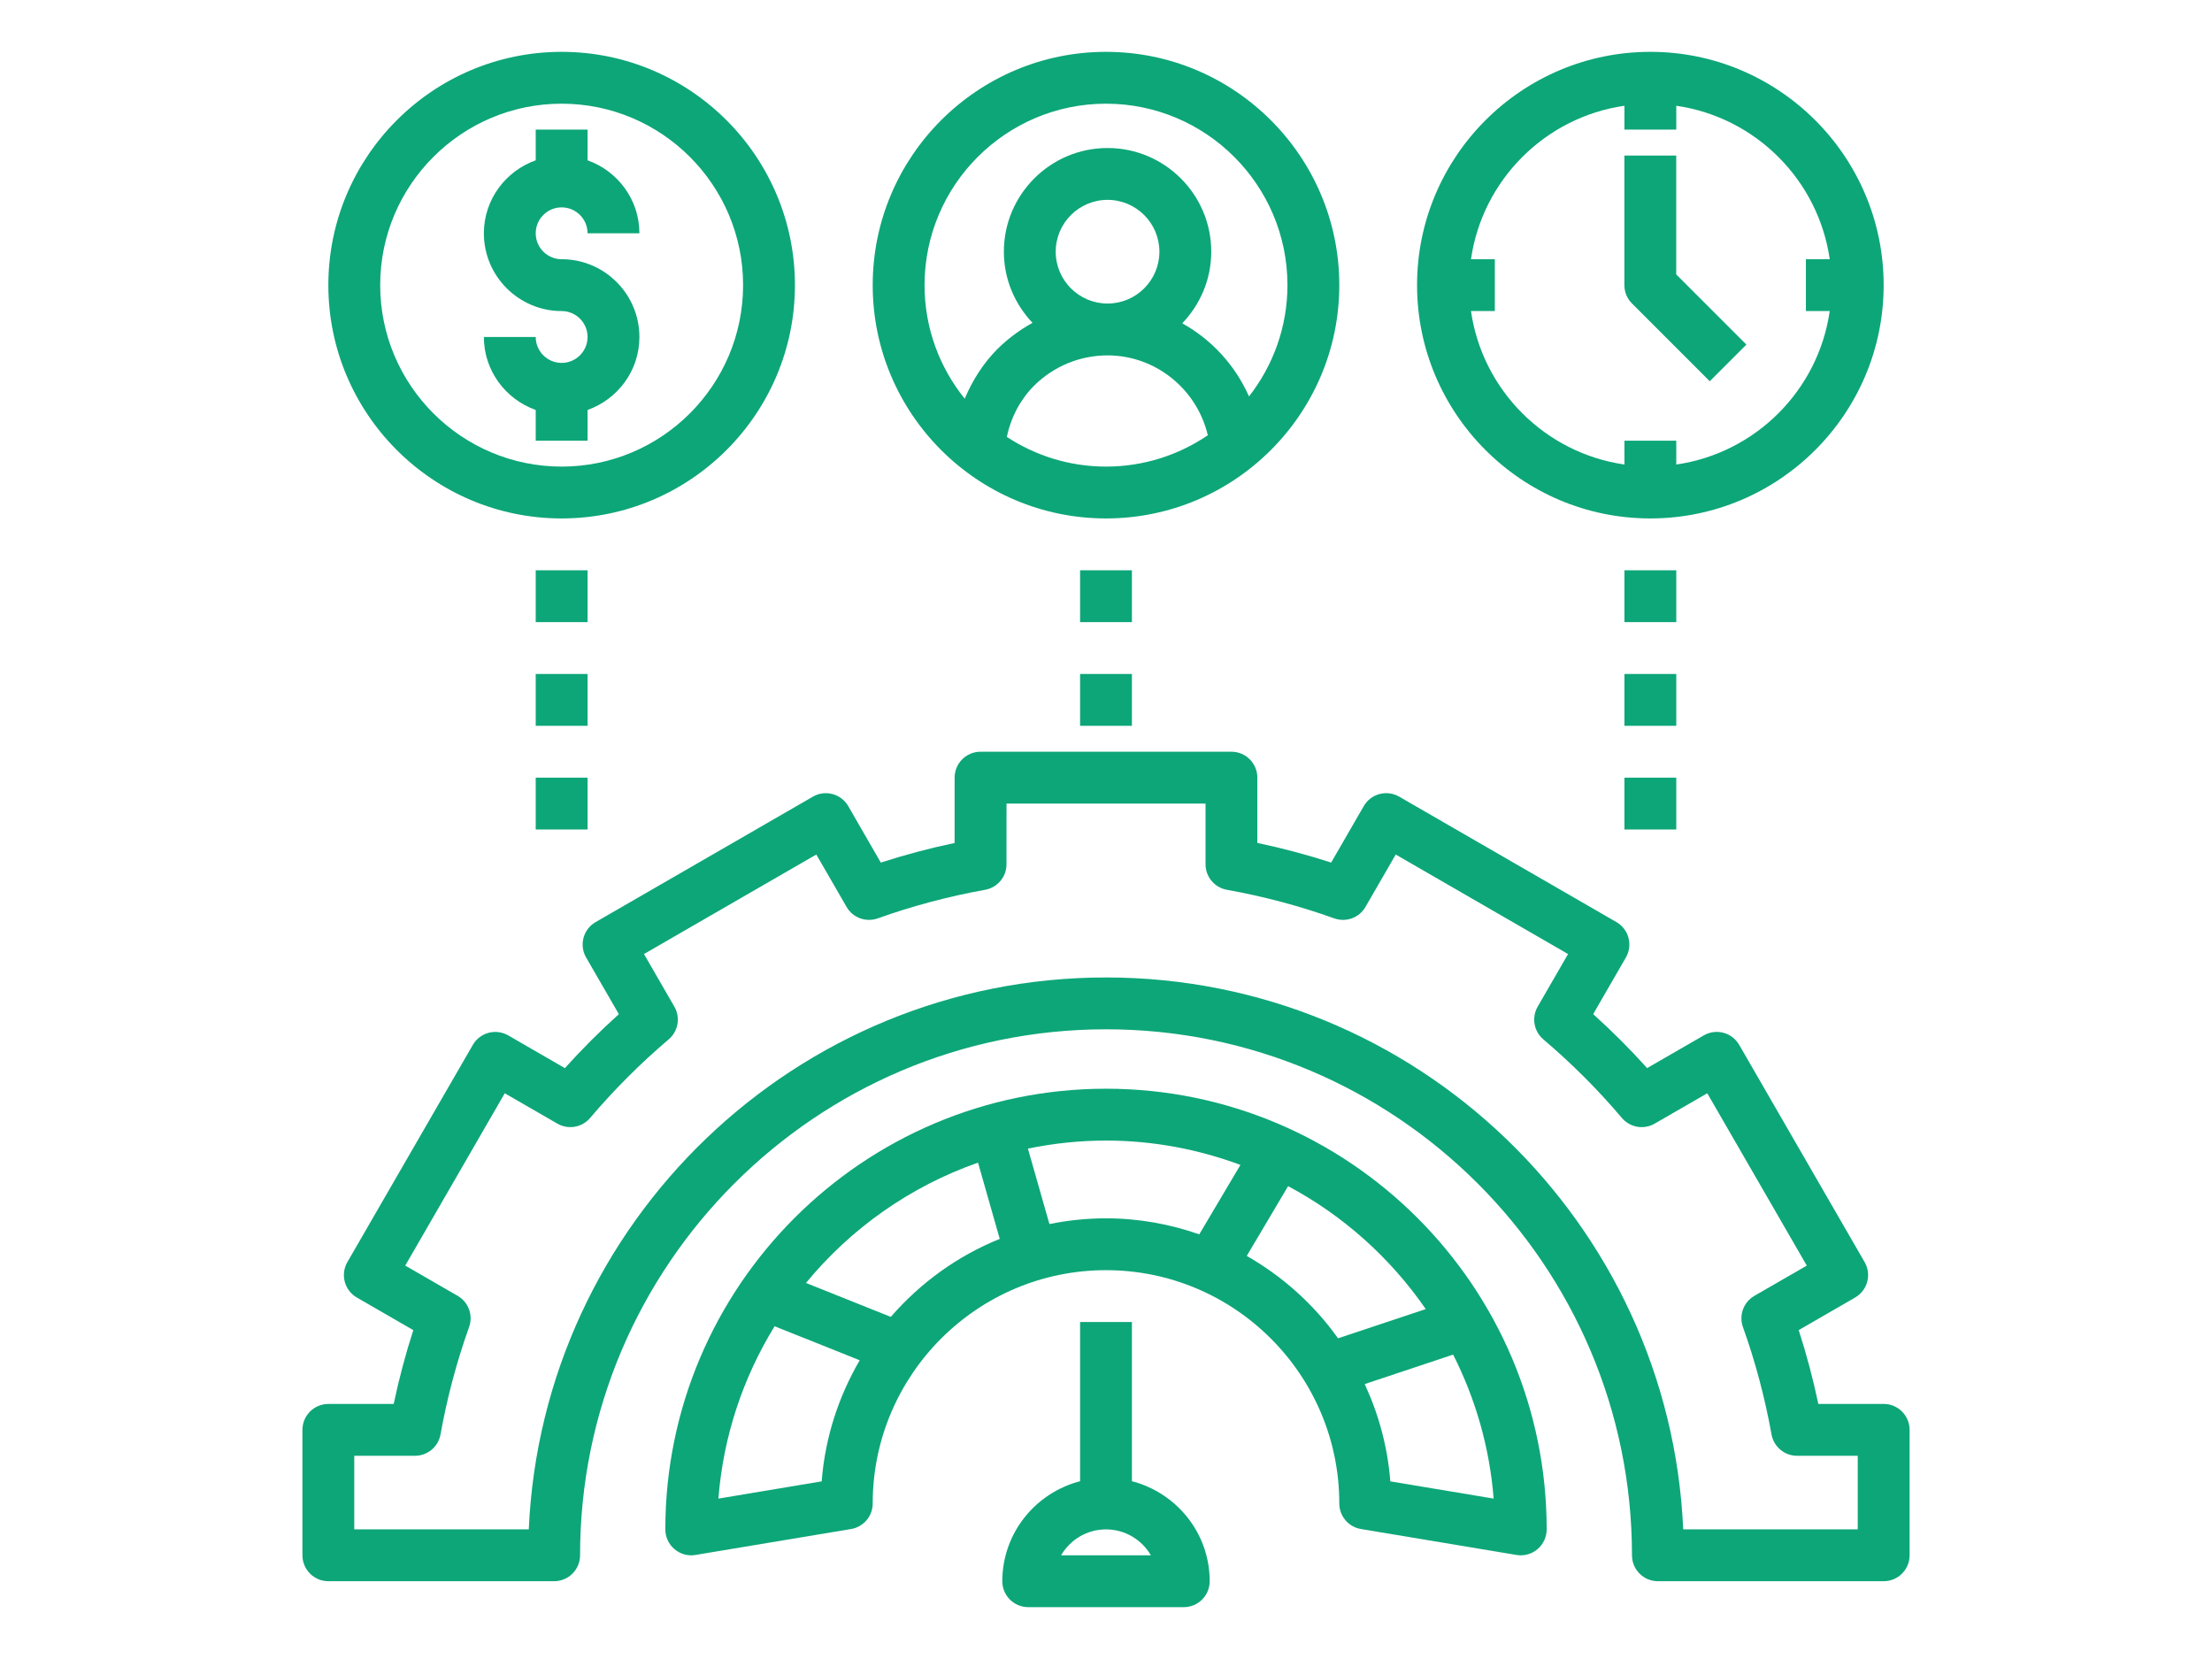
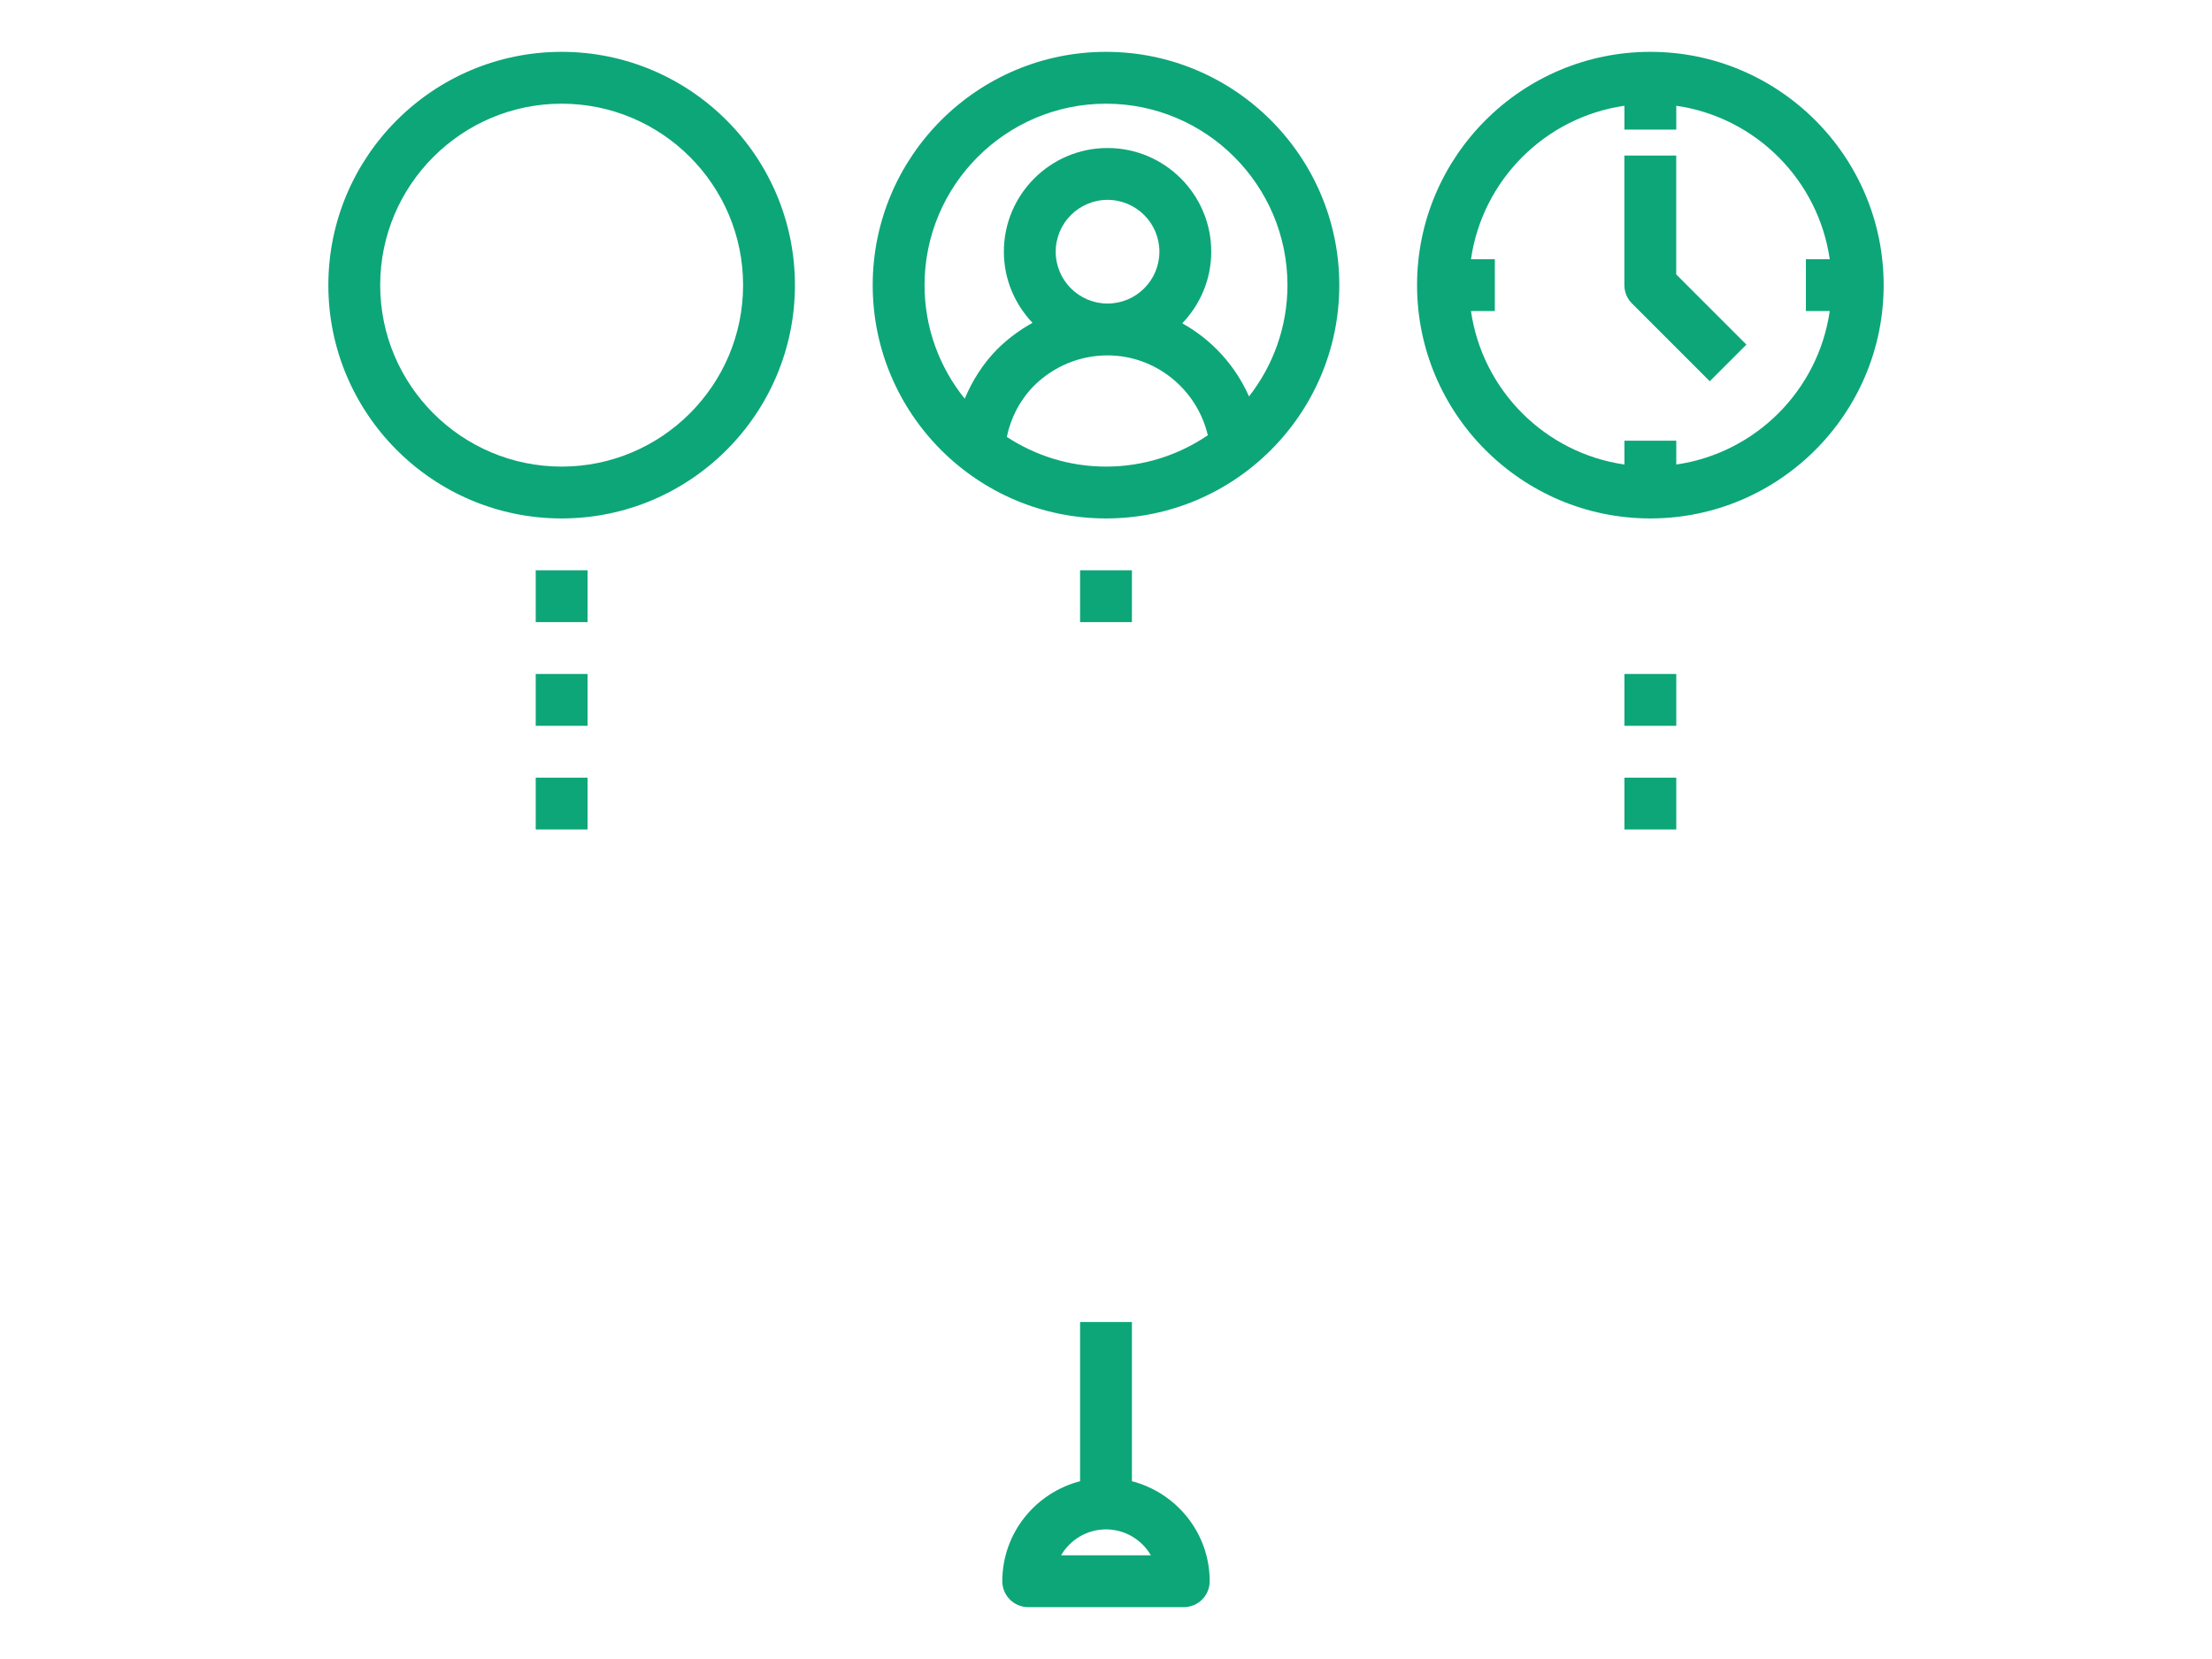
<svg xmlns="http://www.w3.org/2000/svg" width="400" height="300" viewBox="-200 0 1600 1200">
  <g fill="#0da678">
    <path d="m600 375c93.055 0 168.75-75.711 168.75-168.75s-75.695-168.75-168.75-168.75-168.75 75.711-168.75 168.75 75.695 168.75 168.75 168.75zm-71.758-58.988c2.926-13.93 9.562-26.719 19.688-36.992 14.324-14.156 33.207-21.957 53.195-21.957 34.801 0 64.688 24.469 72.523 57.77-21.016 14.285-46.367 22.668-73.648 22.668-26.477 0-51.113-7.949-71.758-21.488zm35.383-133.95c0-20.68 16.82-37.5 37.5-37.5s37.5 16.82 37.5 37.5-16.82 37.5-37.5 37.5-37.5-16.82-37.5-37.5zm36.375-107.06c72.355 0 131.25 58.875 131.25 131.25 0 30.336-10.445 58.238-27.805 80.492-10.012-22.555-27-41.082-48.301-52.895 12.938-13.48 20.98-31.688 20.98-51.789 0-41.363-33.637-75-75-75s-75 33.637-75 75c0 19.969 7.969 38.023 20.719 51.469-9.168 5.062-17.758 11.383-25.445 18.977-10.352 10.5-18.074 22.727-23.586 35.887-18.148-22.477-29.062-51.055-29.062-82.141 0-72.375 58.895-131.25 131.25-131.25z" />
    <path d="m993.75 375c93.055 0 168.75-75.711 168.75-168.75s-75.695-168.75-168.75-168.75-168.75 75.711-168.75 168.75 75.695 168.75 168.75 168.75zm-18.75-298.5v17.25h37.5v-17.25c57.355 8.27 102.73 53.645 111 111h-17.25v37.5h17.25c-8.27 57.355-53.645 102.73-111 111v-17.25h-37.5v17.25c-57.355-8.27-102.73-53.645-111-111h17.25v-37.5h-17.25c8.27-57.355 53.645-102.73 111-111z" />
    <path d="m206.25 375c93.055 0 168.75-75.711 168.75-168.75s-75.695-168.75-168.75-168.75-168.75 75.711-168.75 168.75 75.695 168.75 168.75 168.75zm0-300c72.355 0 131.25 58.875 131.25 131.25s-58.895 131.25-131.25 131.25-131.25-58.875-131.25-131.25 58.895-131.25 131.25-131.25z" />
-     <path d="m206.25 262.5c-10.352 0-18.75-8.418-18.75-18.75h-37.5c0 24.414 15.73 45.039 37.5 52.801v22.199h37.5v-22.199c21.77-7.762 37.5-28.387 37.5-52.801 0-31.012-25.238-56.25-56.25-56.25-10.352 0-18.75-8.418-18.75-18.75s8.398-18.75 18.75-18.75 18.75 8.418 18.75 18.75h37.5c0-24.414-15.73-45.039-37.5-52.801v-22.199h-37.5v22.199c-21.77 7.762-37.5 28.387-37.5 52.801 0 31.012 25.238 56.25 56.25 56.25 10.352 0 18.75 8.418 18.75 18.75s-8.398 18.75-18.75 18.75z" />
    <path d="m1036.7 275.76 26.512-26.512-50.754-50.758v-85.988h-37.5v93.75c0 4.969 1.969 9.75 5.492 13.258z" />
-     <path d="m1162.5 1015.5h-47.25c-3.824-18.133-8.57-36-14.195-53.398l40.82-23.57c4.293-2.492 7.445-6.582 8.738-11.383s0.617-9.918-1.875-14.23l-90.73-157.14c-2.492-4.293-6.602-7.445-11.383-8.738-4.781-1.293-9.918-0.617-14.23 1.875l-40.969 23.664c-12.32-13.668-25.387-26.738-39.039-39.039l23.664-40.969c5.176-8.98 2.102-20.438-6.863-25.613l-157.14-90.73c-8.98-5.176-20.438-2.117-25.613 6.863l-23.57 40.82c-17.383-5.625-35.23-10.387-53.398-14.195v-47.23c0-10.352-8.383-18.75-18.75-18.75h-181.46c-10.367 0-18.75 8.398-18.75 18.75v47.25c-18.168 3.824-36.02 8.57-53.398 14.195l-23.531-40.82c-5.195-8.98-16.707-12.055-25.613-6.863l-157.14 90.73c-8.98 5.176-12.055 16.648-6.863 25.613l23.664 40.969c-13.668 12.301-26.719 25.367-39.039 39.039l-40.969-23.664c-4.312-2.477-9.469-3.168-14.23-1.875-4.801 1.273-8.906 4.426-11.383 8.738l-90.75 157.12c-2.492 4.293-3.148 9.414-1.875 14.23 1.277 4.82 4.445 8.906 8.758 11.402l40.82 23.57c-5.625 17.383-10.367 35.25-14.195 53.398h-47.25c-10.367 0-18.75 8.398-18.75 18.75v90.711c0 10.352 8.383 18.75 18.75 18.75h163.31c10.367 0 18.75-8.398 18.75-18.75 0-209.77 170.68-380.46 380.44-380.46s380.44 170.68 380.44 380.46c0 10.352 8.383 18.75 18.75 18.75h163.31c10.367 0 18.75-8.398 18.75-18.75v-90.73c0-10.352-8.383-18.75-18.75-18.75zm-18.75 90.73h-126.23c-9.844-221.79-193.37-399.21-417.52-399.21s-407.68 177.41-417.52 399.21h-126.23v-53.23h43.93c9.055 0 16.836-6.488 18.449-15.43 4.801-26.645 11.758-52.781 20.68-77.68 3.055-8.531-0.414-18.039-8.27-22.574l-37.914-21.883 71.98-124.65 38.062 21.977c7.875 4.539 17.812 2.793 23.68-4.106 17.324-20.418 36.449-39.543 56.832-56.852 6.898-5.852 8.625-15.824 4.106-23.664l-21.977-38.062 124.65-71.98 21.898 37.914c4.519 7.856 14.008 11.305 22.574 8.27 24.824-8.906 50.961-15.863 77.68-20.68 8.926-1.613 15.414-9.375 15.414-18.449l0.016-43.922h143.96v43.93c0 9.074 6.508 16.836 15.414 18.449 26.719 4.801 52.836 11.758 77.68 20.68 8.57 3.019 18.055-0.414 22.574-8.27l21.898-37.914 124.65 71.98-21.977 38.062c-4.519 7.836-2.793 17.812 4.106 23.664 20.383 17.289 39.508 36.414 56.832 56.852 5.852 6.898 15.805 8.645 23.68 4.106l38.062-21.977 71.98 124.65-37.914 21.883c-7.856 4.539-11.324 14.043-8.27 22.574 8.926 24.898 15.883 51.039 20.68 77.68 1.613 8.945 9.395 15.43 18.449 15.43l43.906 0.012z" />
-     <path d="m600 787.5c-175.76 0-318.75 142.99-318.75 318.75 0 5.512 2.418 10.742 6.637 14.305 4.199 3.562 9.77 5.137 15.207 4.18l112.5-18.75c9.02-1.496 15.656-9.316 15.656-18.484 0-93.039 75.695-168.75 168.75-168.75s168.75 75.711 168.75 168.75c0 9.168 6.637 16.988 15.676 18.488l112.5 18.75c1.031 0.188 2.043 0.262 3.074 0.262 4.406 0 8.719-1.555 12.113-4.445 4.219-3.562 6.637-8.793 6.637-14.305 0-175.76-142.99-318.75-318.75-318.75zm-205.65 284.01-74.719 12.469c3.582-45.43 18-87.824 40.668-124.67l61.555 24.617c-15.242 26.137-25.051 55.836-27.504 87.582zm49.984-118.97-61.352-24.543c32.457-39.43 75.301-69.824 124.45-87.02l15.711 55.145c-30.598 12.336-57.504 31.871-78.805 56.418zm114.75-67.145-15.562-54.582c18.266-3.75 37.125-5.812 56.477-5.812 34.199 0 66.898 6.375 97.238 17.605l-29.773 50.23c-21.172-7.387-43.801-11.586-67.465-11.586-14.008 0-27.676 1.461-40.914 4.144zm142.73 23.043 29.906-50.457c39.918 21.262 73.988 51.898 99.562 88.914l-63.43 21.148c-17.383-24.375-39.938-44.719-66.039-59.605zm103.84 163.07c-1.93-24.977-8.477-48.656-18.523-70.367l63.957-21.32c16.07 31.762 26.383 66.918 29.305 104.16z" />
    <path d="m581.25 956.25v115.16c-32.27 8.383-56.25 37.5-56.25 72.336 0 10.352 8.383 18.75 18.75 18.75h112.5c10.367 0 18.75-8.398 18.75-18.75 0-34.836-23.98-63.957-56.25-72.336v-115.16zm51.207 168.75h-64.93c6.488-11.195 18.602-18.75 32.457-18.75 13.852 0 26.004 7.555 32.473 18.75z" />
-     <path d="m975 412.5h37.5v37.5h-37.5z" />
    <path d="m975 487.5h37.5v37.5h-37.5z" />
    <path d="m975 562.5h37.5v37.5h-37.5z" />
    <path d="m581.25 412.5h37.5v37.5h-37.5z" />
-     <path d="m581.25 487.5h37.5v37.5h-37.5z" />
    <path d="m187.5 412.5h37.5v37.5h-37.5z" />
    <path d="m187.5 487.5h37.5v37.5h-37.5z" />
    <path d="m187.5 562.5h37.5v37.5h-37.5z" />
  </g>
</svg>